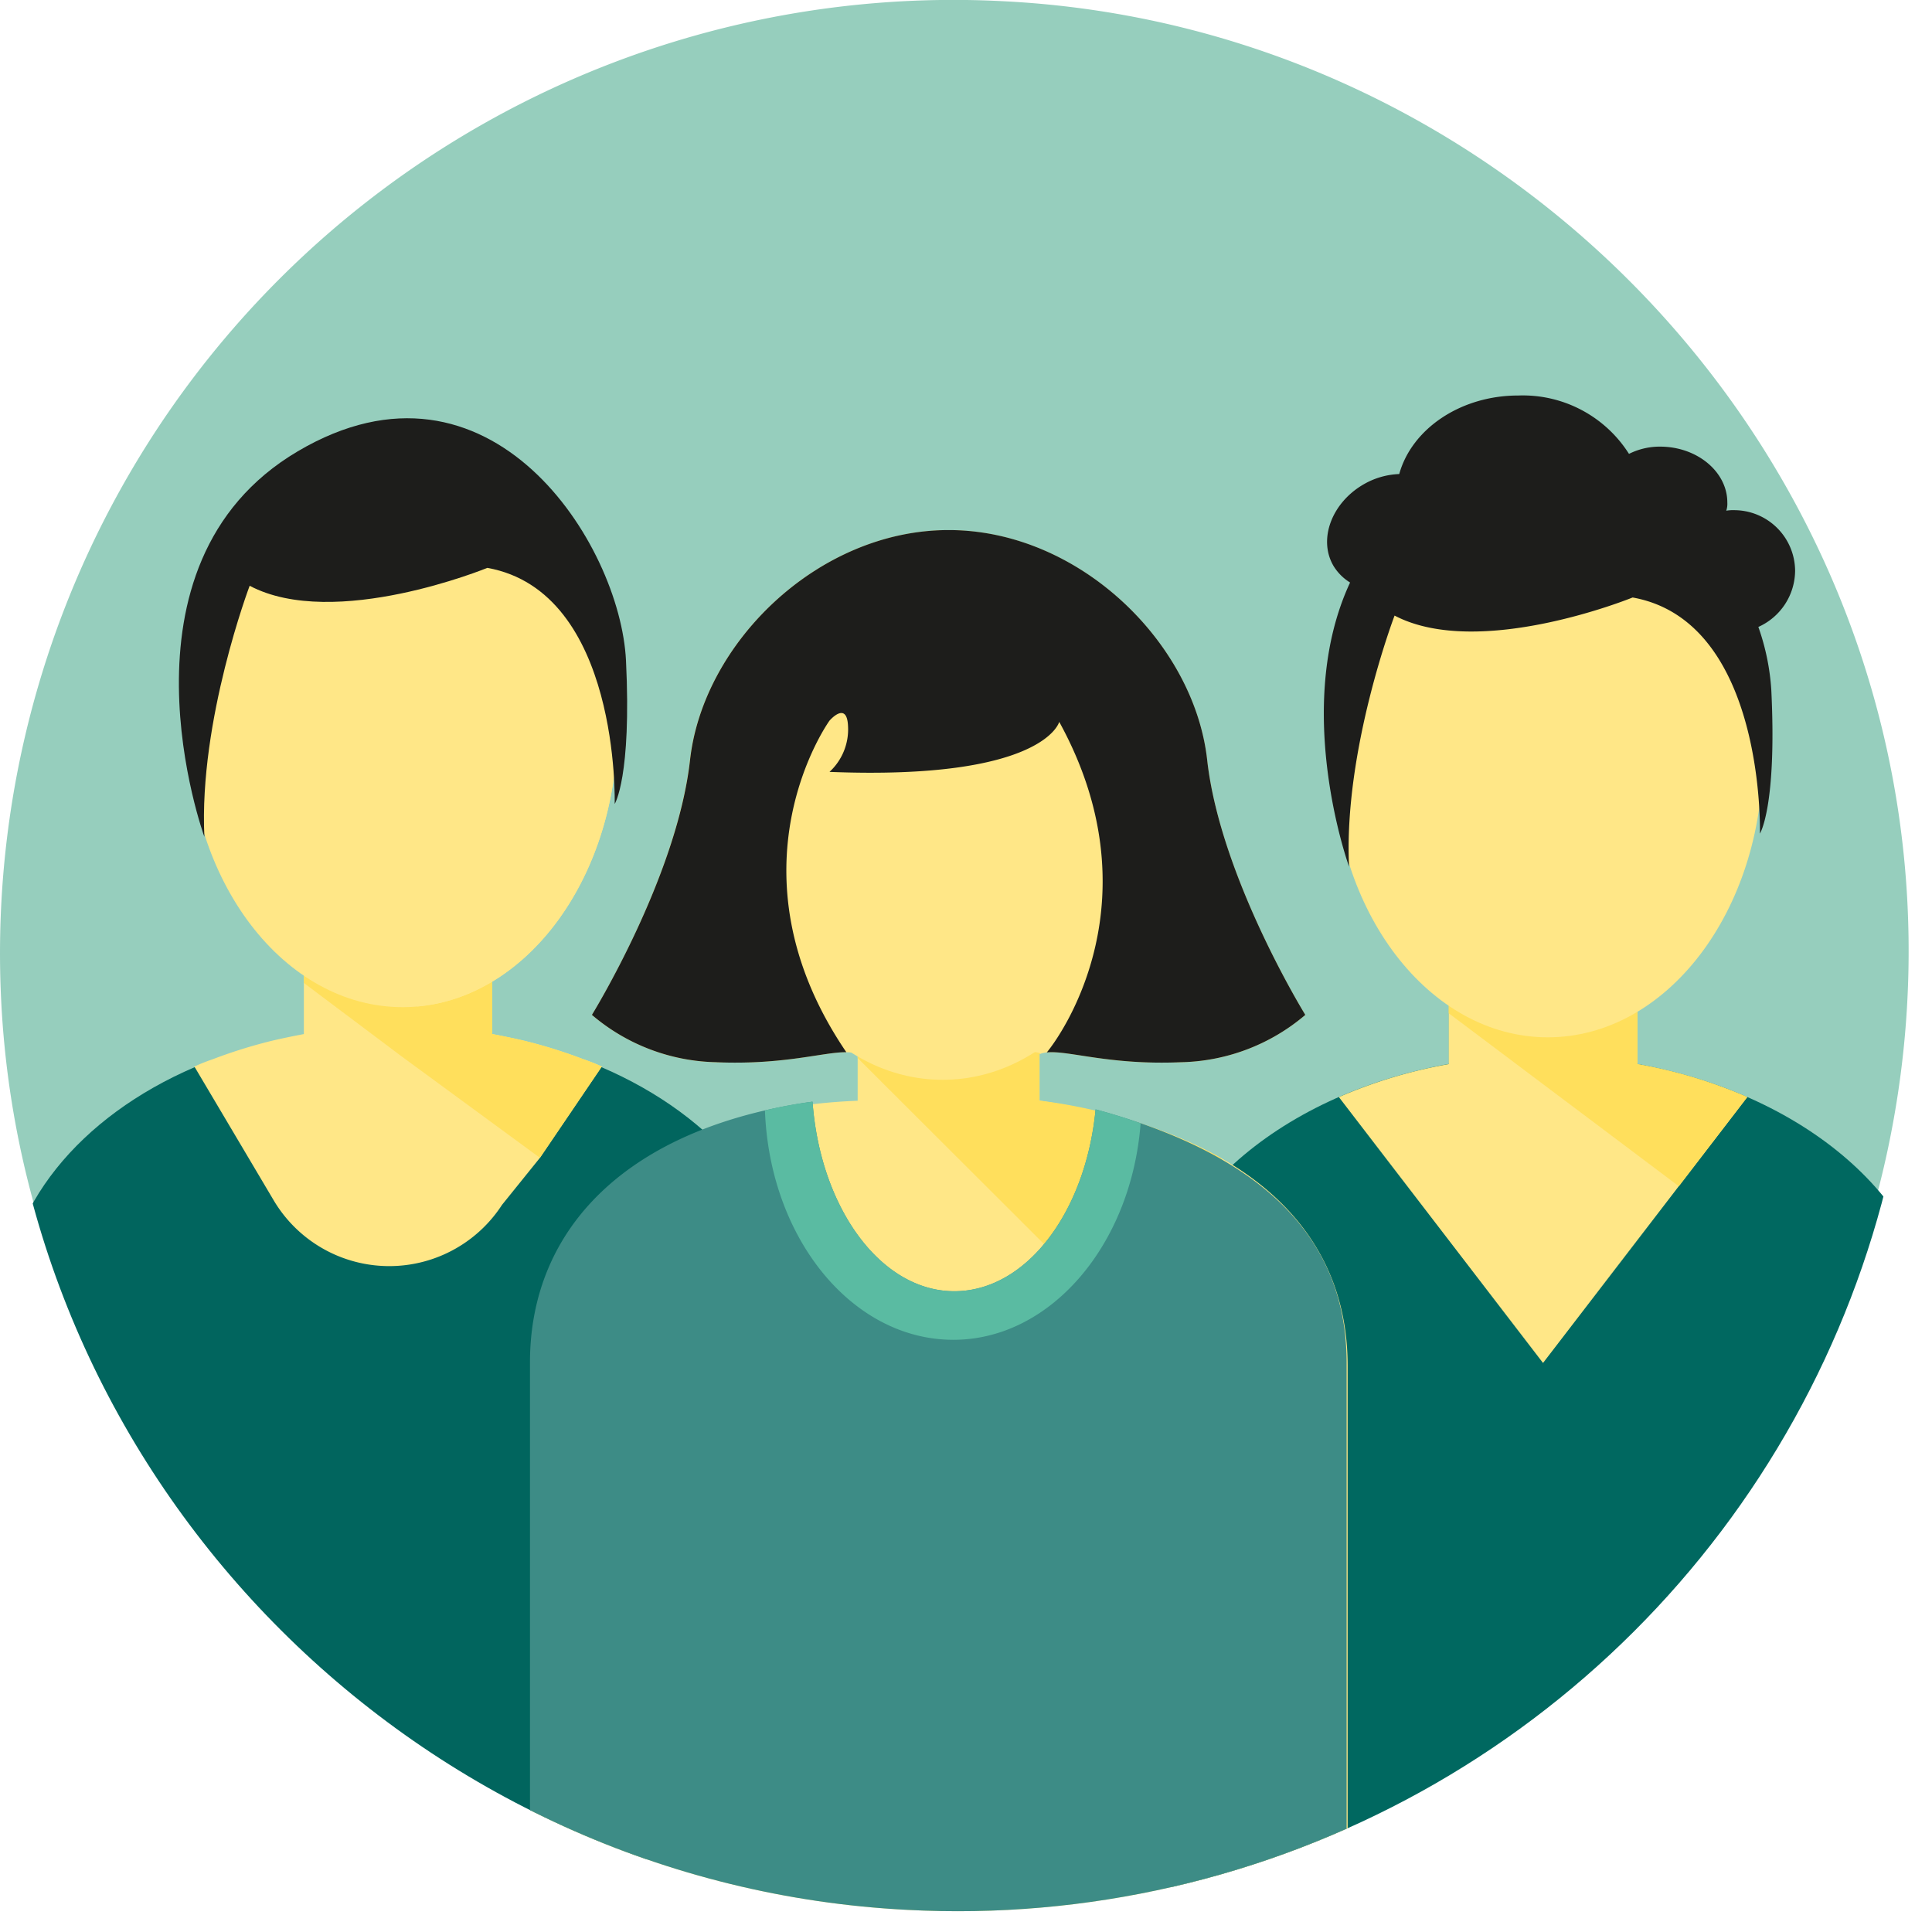
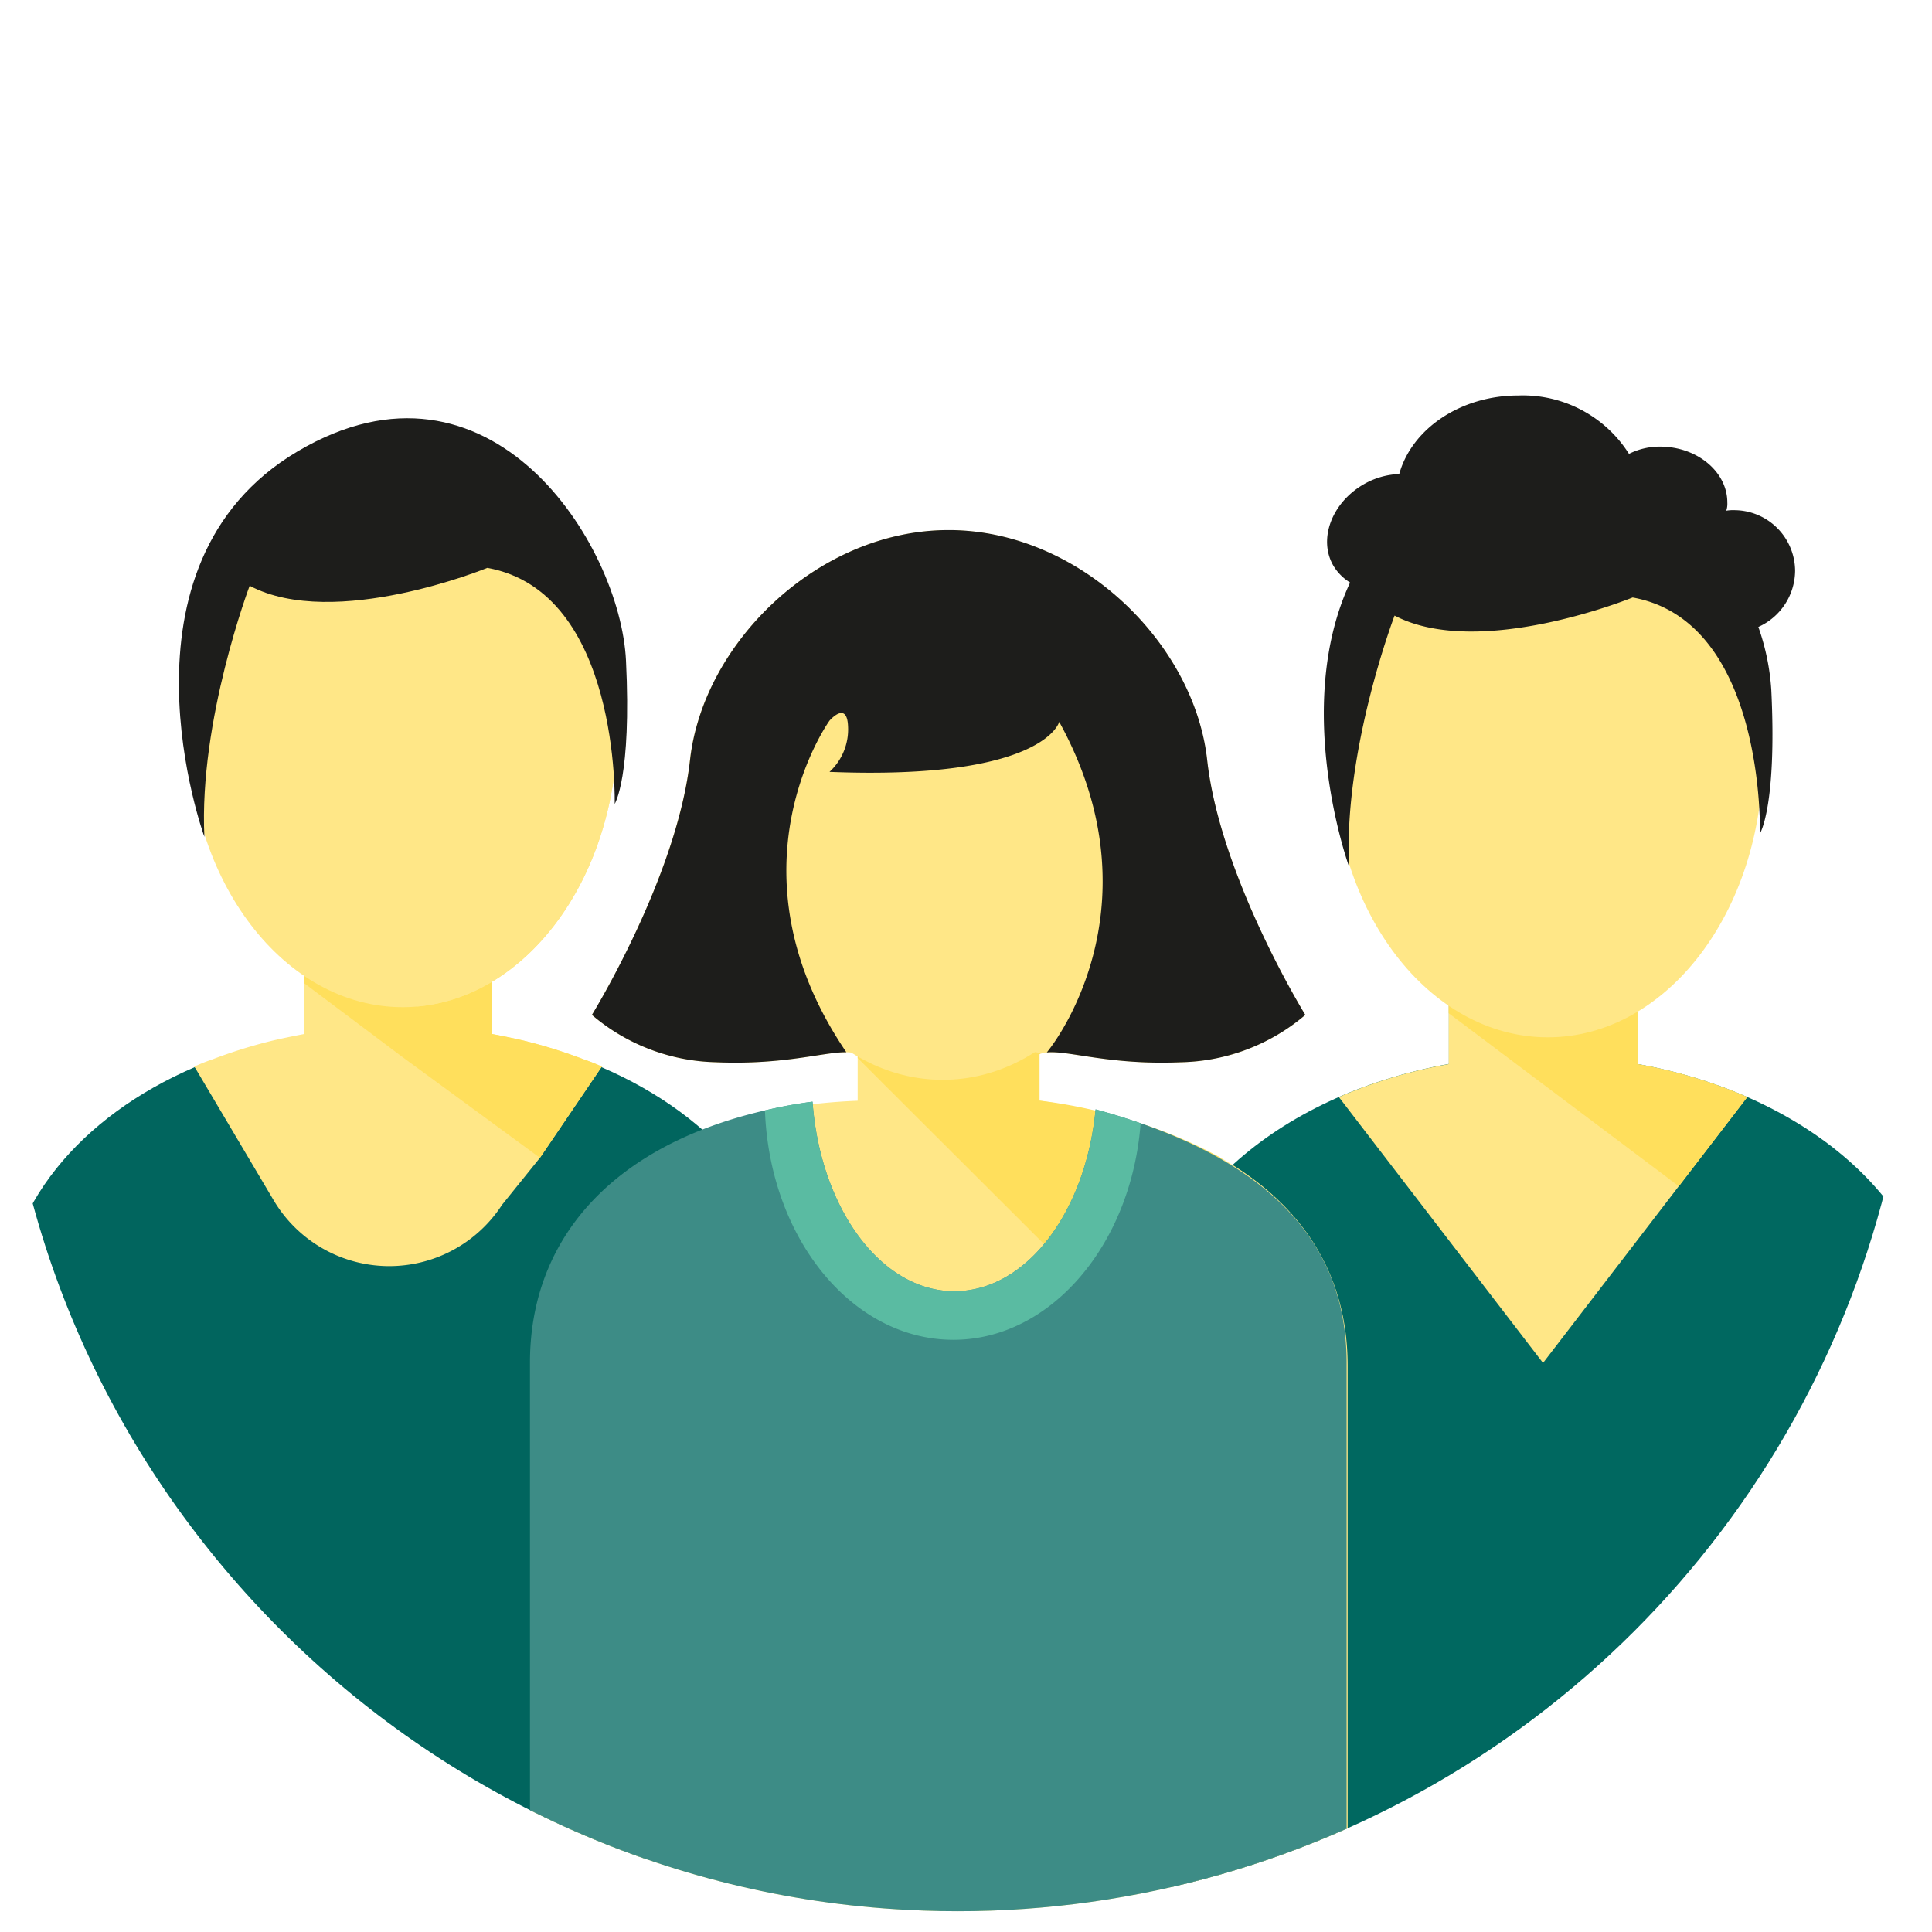
<svg xmlns="http://www.w3.org/2000/svg" width="143.42" height="143.42" viewBox="0 0 143.42 143.42">
  <defs>
    <clipPath id="clip-path">
-       <rect id="Rectángulo_667" data-name="Rectángulo 667" width="143.42" height="143.42" fill="none" />
-     </clipPath>
+       </clipPath>
    <clipPath id="clip-path-2">
      <path id="Trazado_972" data-name="Trazado 972" d="M70.9,0A71,71,0,0,0,0,70.708v.455q.007,1.721.092,3.463c1.829,36.04,31.164,65.321,67.265,67.152A71.01,71.01,0,0,0,142.03,67.238C140.194,31.2,110.855,1.914,74.752.093Q72.982,0,71.229,0Z" transform="translate(0 -0.001)" fill="none" />
    </clipPath>
  </defs>
  <g id="Grupo_933" data-name="Grupo 933" transform="translate(0 0)">
    <g id="Grupo_719" data-name="Grupo 719" transform="translate(0 0.001)">
      <g id="Grupo_718" data-name="Grupo 718" clip-path="url(#clip-path)">
        <path id="Trazado_954" data-name="Trazado 954" d="M141.595,67a70.769,70.769,0,0,1-74.443,74.271c-35.993-1.824-65.236-31-67.059-66.909A70.773,70.773,0,0,1,74.524.093C110.517,1.91,139.767,31.086,141.595,67" transform="translate(-0.001 -0.001)" fill="#96cebd" />
      </g>
    </g>
    <g id="Grupo_721" data-name="Grupo 721" transform="translate(0 0.001)">
      <g id="Grupo_720" data-name="Grupo 720" clip-path="url(#clip-path-2)">
        <path id="Trazado_955" data-name="Trazado 955" d="M58.664,52.549v38.5c0,1.228-1.306,2.187-2.919,2.187H3.04c-1.613,0-2.919-.959-2.919-2.187v-38.5c0-7.708,5.685-14.458,14.174-18.1L28.428,45.115l1.808-7.971,6.879.819,7.374-3.514c8.489,3.643,14.174,10.392,14.174,18.1" transform="translate(0.158 44.769)" fill="#01655e" />
        <path id="Trazado_956" data-name="Trazado 956" d="M36.527,38.983l-.039.039-4.564,6.731-2.813,3.489a9.977,9.977,0,0,1-16.948-.329L6.3,39.022l-.039-.039A13.718,13.718,0,0,1,7.6,38.448a37.149,37.149,0,0,1,4.418-1.382c.806-.191,1.576-.345,2.382-.5V30.93H28.384v5.636c.806.154,1.573.308,2.382.5a36.979,36.979,0,0,1,4.416,1.382,13.535,13.535,0,0,1,1.345.536" transform="translate(8.157 40.196)" fill="#ffe787" />
        <path id="Trazado_957" data-name="Trazado 957" d="M31.919,38.983l-.039.039-4.564,6.731-10.226-7.5-7.3-5.482V32c.076-.345.154-.729.23-1.074H23.775v5.636c.806.154,1.573.308,2.382.5a36.978,36.978,0,0,1,4.416,1.382,13.535,13.535,0,0,1,1.345.536" transform="translate(12.765 40.196)" fill="#ffdf5c" />
        <path id="Trazado_958" data-name="Trazado 958" d="M37.944,35.231c0,11.517-7.139,20.853-15.944,20.853S6.057,46.748,6.057,35.231,13.194,14.376,22,14.376s15.944,9.337,15.944,20.855" transform="translate(7.896 18.681)" fill="#ffe787" />
        <path id="Trazado_959" data-name="Trazado 959" d="M13.17,14.382l.638,41.642c8.3-.729,14.861-9.76,14.861-20.8,0-11.326-6.9-20.531-15.5-20.842" transform="translate(17.169 18.689)" fill="#ffe787" />
        <path id="Trazado_960" data-name="Trazado 960" d="M28.662,24.609s-11.341,4.659-17.644,1.329c0,0-3.78,9.985-3.361,18.639,0,0-7.353-20.191,6.932-28.621s23.944,6.878,24.366,15.532-.839,10.647-.839,10.647.419-15.753-9.454-17.526" transform="translate(7.515 17.545)" fill="#1d1d1b" />
        <path id="Trazado_961" data-name="Trazado 961" d="M95.621,58.1v38.54c0,1.226-1.306,2.185-2.919,2.185H39.921c-1.613,0-2.919-.959-2.919-2.185V58.1C37,48.13,46.488,39.81,59.32,37.508v-5.6H73.3v5.6C86.132,39.81,95.621,48.13,95.621,58.1" transform="translate(48.238 41.471)" fill="#006860" />
        <path id="Trazado_962" data-name="Trazado 962" d="M51.3,31.907v5.62a36.067,36.067,0,0,0-8.155,2.447L58.3,59.712l15.16-19.738a36.032,36.032,0,0,0-8.155-2.447v-5.62Z" transform="translate(56.245 41.465)" fill="#ffe787" />
        <path id="Trazado_963" data-name="Trazado 963" d="M46.942,31.907c-.1.34-.184.7-.258,1.079v.766L63.768,46.593l5.082-6.618A36.048,36.048,0,0,0,60.7,37.527v-5.62Z" transform="translate(60.86 41.465)" fill="#ffdf5c" />
        <path id="Trazado_964" data-name="Trazado 964" d="M74.878,36.208c0,11.533-7.151,20.883-15.969,20.883s-15.962-9.35-15.962-20.883S50.1,15.323,58.909,15.323s15.969,9.353,15.969,20.885" transform="translate(55.989 19.912)" fill="#ffe787" />
        <path id="Trazado_965" data-name="Trazado 965" d="M74.917,29.949a17.267,17.267,0,0,1,.961,4.677c.422,8.667-.845,10.661-.845,10.661s.424-15.759-9.45-17.526c0,0-11.371,4.641-17.671,1.343,0,0-3.8,9.971-3.379,18.636,0,0-4.264-11.772.076-21.09a3.728,3.728,0,0,1-1.228-1.228c-1.154-1.955-.154-4.677,2.228-6.057a5.692,5.692,0,0,1,2.649-.768c.924-3.337,4.534-5.83,8.837-5.83A9.329,9.329,0,0,1,65.313,17.1a5.1,5.1,0,0,1,2.306-.538c2.764,0,4.994,1.879,4.994,4.142a1.652,1.652,0,0,1-.078.614,2.866,2.866,0,0,1,.576-.039,4.53,4.53,0,0,1,4.534,4.487,4.608,4.608,0,0,1-2.728,4.181" transform="translate(55.613 16.592)" fill="#1d1d1b" />
        <path id="Trazado_966" data-name="Trazado 966" d="M74.9,121.7a2.646,2.646,0,0,0,2.831-2.41V79.2h0l0-.057c0-10.834-8.556-17.578-22.873-19.676V56.015c1.41-.6,4.508.851,10.468.6A14.69,14.69,0,0,0,74.589,53.1S68.271,42.872,67.3,34.177s-9.5-17.063-19.2-17.063h0c-9.689,0-18.224,8.373-19.194,17.063S21.63,53.1,21.63,53.1a14.669,14.669,0,0,0,9.258,3.516c5.962.248,9.058-1.2,10.47-.6v3.454c-15.757.639-24.246,8.842-24.246,19.676l0,.057h0v40.09a2.646,2.646,0,0,0,2.831,2.41H74.9a2.645,2.645,0,0,0,2.829-2.41V79.2h0v-.057Z" transform="translate(22.31 22.24)" fill="#ffe787" />
        <path id="Trazado_967" data-name="Trazado 967" d="M27.215,33.735l.576.573a1.679,1.679,0,0,1,.4.1v.294l17.43,17.4,9.754-9.737-.288-.287a38.689,38.689,0,0,0-13.4-4.218V34.411c1.027-.432-14.474-.676-14.474-.676" transform="translate(35.479 43.841)" fill="#ffdf5c" />
        <path id="Trazado_968" data-name="Trazado 968" d="M77.7,54.928V95.078a1.233,1.233,0,0,1-.076.5,2.735,2.735,0,0,1-2.767,1.918H19.921a2.648,2.648,0,0,1-2.843-2.417V54.928c0-10.047,7.337-17.447,20.975-19.365.576,7.9,5.07,14.074,10.525,14.074,5.34,0,9.758-5.869,10.489-13.5C70.82,39.321,77.7,45.226,77.7,54.928" transform="translate(22.264 46.217)" fill="#3d8c86" />
        <path id="Trazado_969" data-name="Trazado 969" d="M53.666,37.253c0,10.153-6.658,18.386-14.872,18.386S23.921,47.406,23.921,37.253s6.662-18.386,14.872-18.386S53.666,27.1,53.666,37.253" transform="translate(31.185 24.518)" fill="#ffe787" />
        <path id="Trazado_970" data-name="Trazado 970" d="M28.332,56.616c4.985.207,7.964-.768,9.629-.745C28.733,42.3,36.711,31.258,36.711,31.258s1.29-1.506,1.375.393a4.292,4.292,0,0,1-1.375,3.41c15.967.635,17.054-3.714,17.054-3.714,7.169,13.044.32,23.047-.924,24.539,1.6-.166,4.633.952,9.927.729A14.7,14.7,0,0,0,72.033,53.1s-6.319-10.231-7.286-18.924-9.5-17.066-19.194-17.066S27.328,25.486,26.358,34.179,19.074,53.1,19.074,53.1a14.675,14.675,0,0,0,9.258,3.514" transform="translate(24.866 22.238)" fill="#1d1d1b" />
        <path id="Trazado_971" data-name="Trazado 971" d="M52.538,37.173c-.691,9.012-6.683,16.068-13.9,16.068C31.1,53.24,25,45.686,24.65,36.214a31.512,31.512,0,0,1,3.534-.651c.576,7.9,5.07,14.071,10.525,14.071,5.34,0,9.756-5.866,10.486-13.5q1.728.459,3.343,1.035" transform="translate(32.135 46.217)" fill="#5abba2" />
      </g>
    </g>
  </g>
</svg>